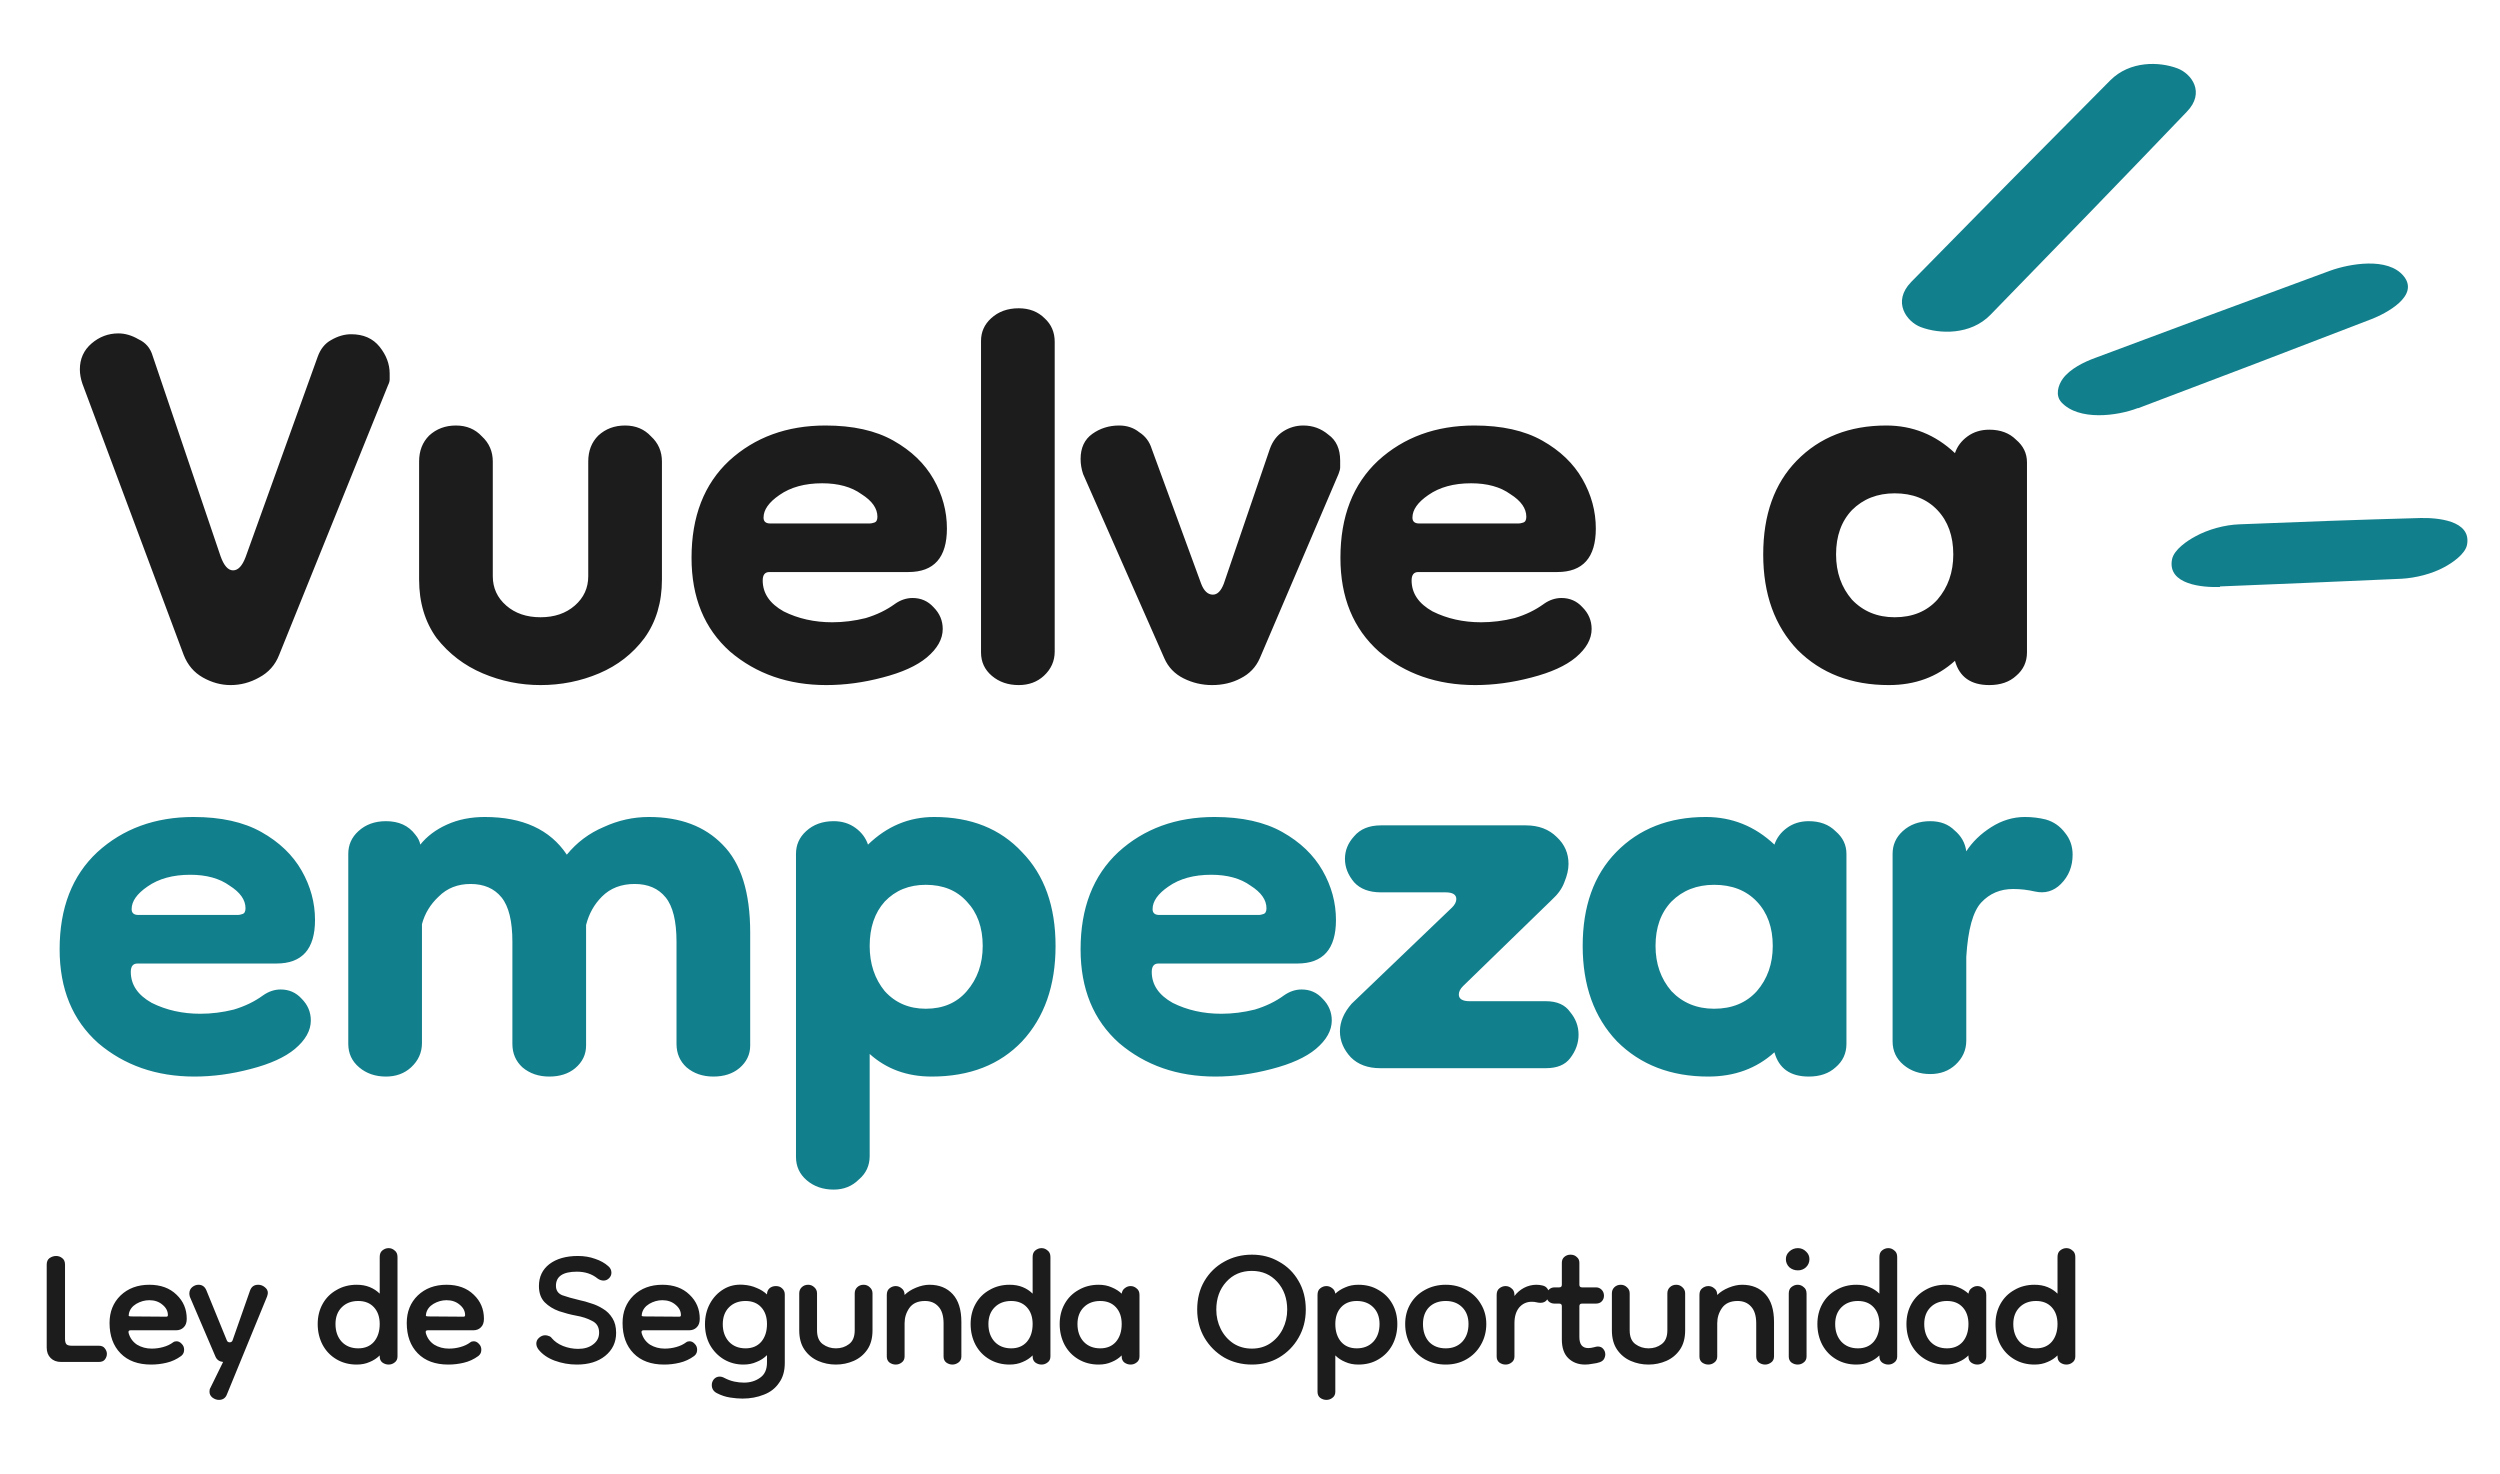
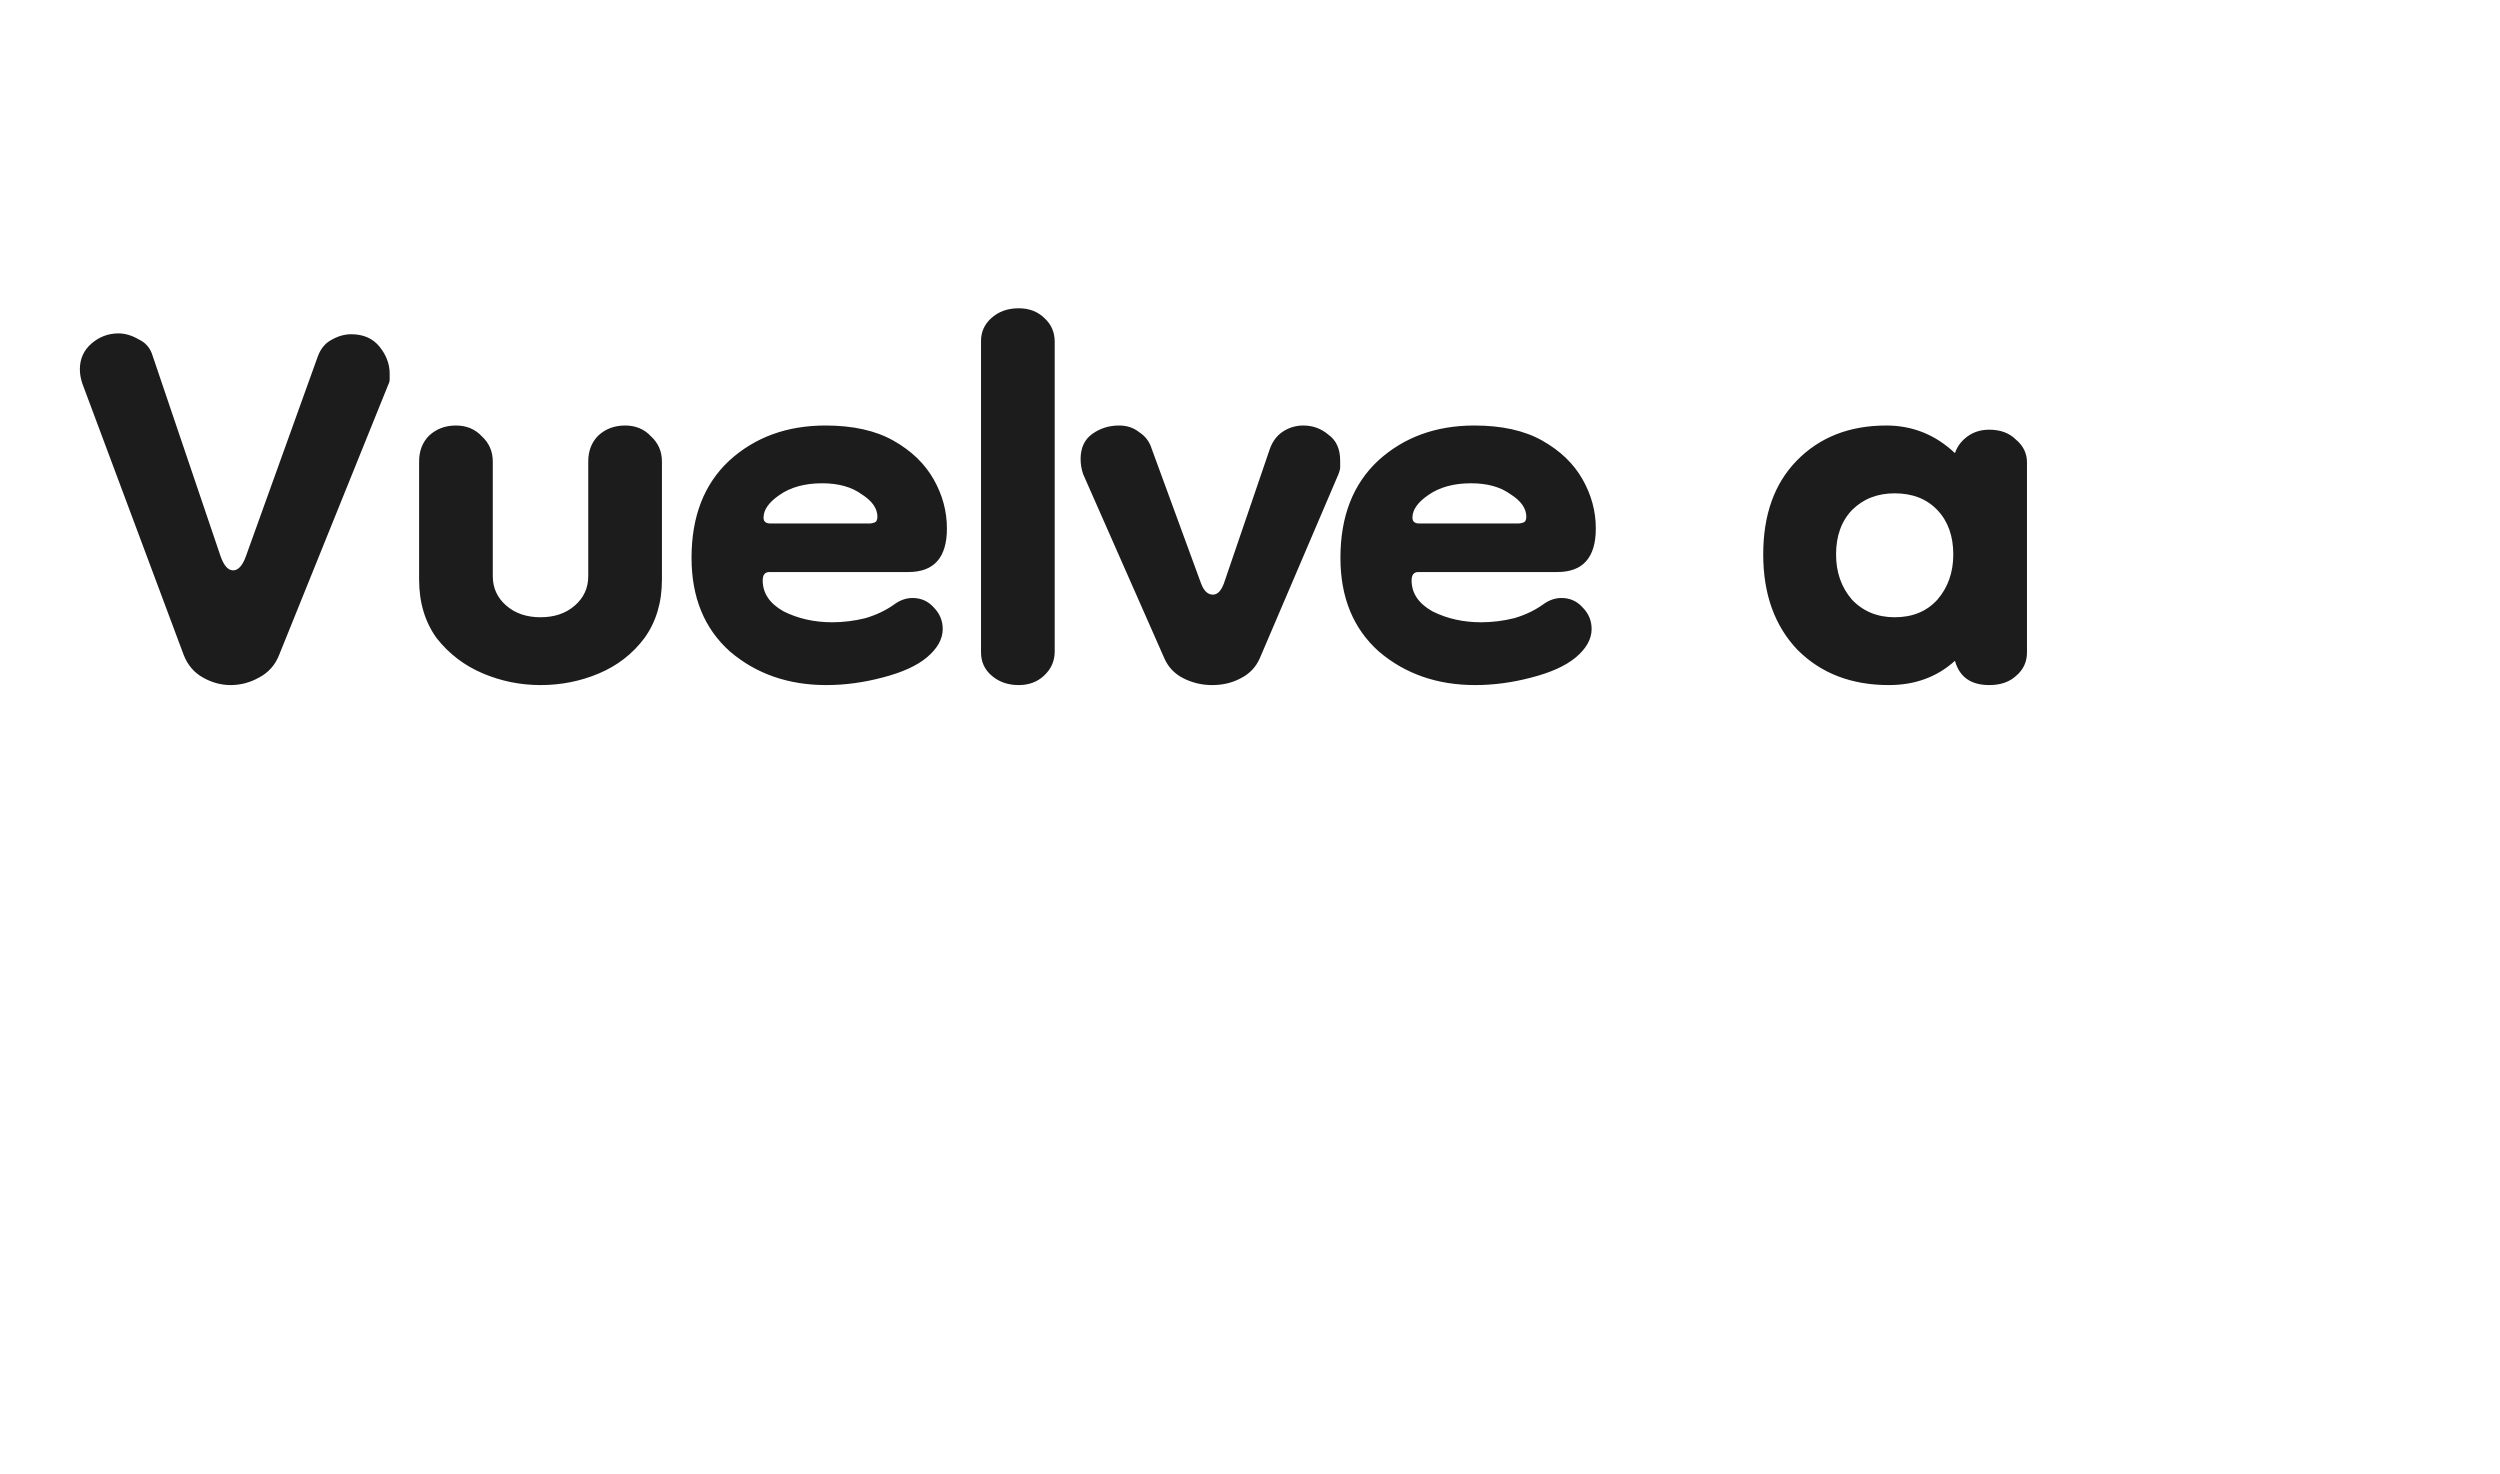
<svg xmlns="http://www.w3.org/2000/svg" width="1092" height="644" viewBox="0 0 1092 644" fill="none">
  <path d="M100.716 299.242C96.571 299.242 92.547 298.145 88.646 295.95C84.745 293.756 81.941 290.464 80.234 286.075L35.979 167.573C35.247 165.379 34.882 163.306 34.882 161.356C34.882 156.723 36.588 152.944 40.002 150.018C43.416 147.092 47.317 145.629 51.706 145.629C54.632 145.629 57.558 146.482 60.484 148.189C63.654 149.652 65.726 152.09 66.701 155.504L96.327 242.917C97.79 247.062 99.618 249.135 101.813 249.135C104.007 249.135 105.836 247.184 107.299 243.283L138.753 155.869C139.972 152.456 141.923 150.018 144.605 148.555C147.531 146.848 150.457 145.994 153.383 145.994C158.747 145.994 162.893 147.823 165.818 151.481C168.744 155.138 170.207 159.039 170.207 163.184C170.207 163.916 170.207 164.769 170.207 165.745C170.207 166.476 169.964 167.33 169.476 168.305L121.929 286.075C120.222 290.464 117.296 293.756 113.151 295.95C109.25 298.145 105.105 299.242 100.716 299.242ZM256.946 201.588C256.946 196.955 258.409 193.176 261.335 190.25C264.505 187.324 268.406 185.861 273.039 185.861C277.672 185.861 281.451 187.446 284.377 190.615C287.547 193.541 289.132 197.199 289.132 201.588V253.158C289.132 263.155 286.572 271.689 281.451 278.76C276.331 285.587 269.747 290.708 261.701 294.121C253.655 297.535 245.121 299.242 236.099 299.242C227.321 299.242 218.909 297.535 210.862 294.121C202.816 290.708 196.111 285.587 190.746 278.76C185.626 271.689 183.066 263.155 183.066 253.158V201.588C183.066 196.955 184.529 193.176 187.455 190.25C190.624 187.324 194.526 185.861 199.158 185.861C203.791 185.861 207.571 187.446 210.497 190.615C213.666 193.541 215.251 197.199 215.251 201.588V251.695C215.251 256.815 217.202 261.082 221.103 264.496C225.005 267.91 230.003 269.616 236.099 269.616C242.195 269.616 247.193 267.91 251.094 264.496C254.996 261.082 256.946 256.815 256.946 251.695V201.588ZM360.947 299.242C344.366 299.242 330.346 294.365 318.886 284.612C307.67 274.615 302.062 260.96 302.062 243.648C302.062 225.605 307.548 211.463 318.52 201.222C329.736 190.981 343.757 185.861 360.581 185.861C372.529 185.861 382.404 188.055 390.206 192.444C398.009 196.833 403.861 202.441 407.762 209.268C411.663 216.096 413.614 223.289 413.614 230.847C413.614 243.527 408.006 249.866 396.79 249.866H336.076C334.125 249.866 333.15 251.085 333.15 253.524C333.15 259.132 336.198 263.643 342.294 267.056C348.633 270.226 355.704 271.811 363.507 271.811C368.383 271.811 373.26 271.201 378.137 269.982C383.013 268.519 387.28 266.447 390.938 263.764C393.376 262.058 395.936 261.204 398.618 261.204C402.276 261.204 405.324 262.545 407.762 265.227C410.444 267.91 411.785 271.079 411.785 274.737C411.785 279.126 409.469 283.271 404.836 287.172C400.447 290.83 393.986 293.756 385.452 295.95C377.161 298.145 368.993 299.242 360.947 299.242ZM379.965 228.653C380.453 228.653 381.063 228.531 381.794 228.287C382.769 228.043 383.257 227.19 383.257 225.727C383.257 222.069 380.941 218.778 376.308 215.852C371.919 212.682 366.189 211.097 359.118 211.097C351.559 211.097 345.341 212.804 340.465 216.218C335.832 219.387 333.516 222.679 333.516 226.093C333.516 227.799 334.491 228.653 336.442 228.653H379.965ZM444.968 299.242C440.335 299.242 436.434 297.901 433.264 295.219C430.094 292.536 428.51 289.123 428.51 284.978V148.92C428.51 145.019 429.973 141.727 432.899 139.045C436.068 136.119 440.092 134.656 444.968 134.656C449.601 134.656 453.38 136.119 456.306 139.045C459.232 141.727 460.695 145.141 460.695 149.286V284.612C460.695 288.757 459.11 292.293 455.941 295.219C453.015 297.901 449.357 299.242 444.968 299.242ZM529.427 299.242C525.038 299.242 520.893 298.266 516.991 296.316C513.09 294.365 510.286 291.439 508.579 287.538L473.102 207.074C472.37 204.879 472.005 202.685 472.005 200.49C472.005 195.614 473.712 191.956 477.125 189.518C480.539 187.08 484.44 185.861 488.829 185.861C492.243 185.861 495.169 186.836 497.607 188.787C500.289 190.493 502.118 192.932 503.093 196.102L524.672 254.987C525.891 258.156 527.598 259.741 529.793 259.741C531.743 259.741 533.328 258.156 534.547 254.987L554.663 196.102C555.882 192.688 557.833 190.128 560.515 188.421C563.197 186.714 566.123 185.861 569.293 185.861C573.438 185.861 577.096 187.202 580.265 189.884C583.679 192.322 585.386 196.102 585.386 201.222C585.386 202.197 585.386 203.173 585.386 204.148C585.386 204.879 585.142 205.855 584.654 207.074L550.274 287.538C548.567 291.439 545.763 294.365 541.862 296.316C538.205 298.266 534.06 299.242 529.427 299.242ZM644.385 299.242C627.805 299.242 613.785 294.365 602.325 284.612C591.108 274.615 585.5 260.96 585.5 243.648C585.5 225.605 590.986 211.463 601.959 201.222C613.175 190.981 627.195 185.861 644.02 185.861C655.967 185.861 665.842 188.055 673.645 192.444C681.447 196.833 687.299 202.441 691.201 209.268C695.102 216.096 697.053 223.289 697.053 230.847C697.053 243.527 691.445 249.866 680.228 249.866H619.515C617.564 249.866 616.589 251.085 616.589 253.524C616.589 259.132 619.636 263.643 625.732 267.056C632.072 270.226 639.143 271.811 646.945 271.811C651.822 271.811 656.699 271.201 661.575 269.982C666.452 268.519 670.719 266.447 674.376 263.764C676.815 262.058 679.375 261.204 682.057 261.204C685.715 261.204 688.762 262.545 691.201 265.227C693.883 267.91 695.224 271.079 695.224 274.737C695.224 279.126 692.908 283.271 688.275 287.172C683.886 290.83 677.424 293.756 668.89 295.95C660.6 298.145 652.432 299.242 644.385 299.242ZM663.404 228.653C663.892 228.653 664.501 228.531 665.233 228.287C666.208 228.043 666.696 227.19 666.696 225.727C666.696 222.069 664.379 218.778 659.747 215.852C655.358 212.682 649.628 211.097 642.557 211.097C634.998 211.097 628.78 212.804 623.904 216.218C619.271 219.387 616.954 222.679 616.954 226.093C616.954 227.799 617.93 228.653 619.88 228.653H663.404ZM825.035 299.242C808.698 299.242 795.41 294.121 785.169 283.88C775.172 273.396 770.173 259.497 770.173 242.185C770.173 224.873 775.05 211.219 784.803 201.222C794.8 190.981 807.845 185.861 823.938 185.861C835.398 185.861 845.395 189.884 853.929 197.93C854.904 195.004 856.733 192.566 859.415 190.615C862.097 188.665 865.267 187.689 868.925 187.689C873.801 187.689 877.702 189.152 880.628 192.078C883.798 194.76 885.383 198.052 885.383 201.953V284.978C885.383 289.123 883.798 292.536 880.628 295.219C877.702 297.901 873.801 299.242 868.925 299.242C860.878 299.242 855.88 295.706 853.929 288.635C846.126 295.706 836.495 299.242 825.035 299.242ZM827.595 269.616C835.398 269.616 841.616 267.056 846.248 261.936C850.881 256.571 853.197 249.988 853.197 242.185C853.197 234.139 850.881 227.678 846.248 222.801C841.616 217.924 835.398 215.486 827.595 215.486C820.037 215.486 813.819 217.924 808.942 222.801C804.309 227.678 801.993 234.139 801.993 242.185C801.993 249.988 804.309 256.571 808.942 261.936C813.819 267.056 820.037 269.616 827.595 269.616Z" fill="#1C1C1C" />
-   <path d="M84.93 470.242C68.35 470.242 54.329 465.365 42.869 455.612C31.653 445.615 26.045 431.96 26.045 414.648C26.045 396.605 31.531 382.463 42.504 372.222C53.72 361.981 67.74 356.861 84.564 356.861C96.512 356.861 106.387 359.055 114.19 363.444C121.992 367.833 127.844 373.441 131.746 380.268C135.647 387.096 137.598 394.289 137.598 401.847C137.598 414.527 131.989 420.866 120.773 420.866H60.059C58.109 420.866 57.133 422.085 57.133 424.524C57.133 430.132 60.181 434.643 66.277 438.056C72.617 441.226 79.688 442.811 87.49 442.811C92.367 442.811 97.244 442.201 102.12 440.982C106.997 439.519 111.264 437.447 114.921 434.764C117.36 433.058 119.92 432.204 122.602 432.204C126.259 432.204 129.307 433.545 131.746 436.227C134.428 438.91 135.769 442.079 135.769 445.737C135.769 450.126 133.452 454.271 128.82 458.172C124.431 461.83 117.969 464.756 109.435 466.95C101.145 469.145 92.977 470.242 84.93 470.242ZM103.949 399.653C104.437 399.653 105.046 399.531 105.778 399.287C106.753 399.043 107.241 398.19 107.241 396.727C107.241 393.069 104.924 389.778 100.291 386.852C95.903 383.682 90.172 382.097 83.101 382.097C75.543 382.097 69.325 383.804 64.448 387.218C59.816 390.387 57.499 393.679 57.499 397.093C57.499 398.799 58.474 399.653 60.425 399.653H103.949ZM168.586 470.242C163.953 470.242 160.052 468.901 156.882 466.219C153.712 463.536 152.127 460.123 152.127 455.978V372.953C152.127 369.052 153.59 365.76 156.516 363.078C159.686 360.152 163.709 358.689 168.586 358.689C174.194 358.689 178.461 360.64 181.387 364.541C182.606 366.004 183.338 367.467 183.581 368.93C186.507 365.273 190.409 362.347 195.285 360.152C200.162 357.958 205.648 356.861 211.744 356.861C228.324 356.861 240.272 362.347 247.587 373.319C251.976 367.955 257.34 363.932 263.68 361.25C270.019 358.324 276.603 356.861 283.43 356.861C297.085 356.861 307.813 360.884 315.616 368.93C323.662 376.977 327.685 389.778 327.685 407.334V456.709C327.685 460.61 326.1 463.902 322.931 466.584C320.005 469.023 316.225 470.242 311.592 470.242C306.96 470.242 303.058 468.901 299.889 466.219C296.963 463.536 295.5 460.123 295.5 455.978V411.357C295.5 402.335 293.915 395.873 290.745 391.972C287.575 388.071 283.064 386.12 277.212 386.12C271.36 386.12 266.606 387.949 262.948 391.606C259.535 395.02 257.218 399.165 255.999 404.042V456.709C255.999 460.61 254.414 463.902 251.244 466.584C248.318 469.023 244.539 470.242 239.906 470.242C235.273 470.242 231.372 468.901 228.202 466.219C225.276 463.536 223.813 460.123 223.813 455.978V411.357C223.813 402.335 222.229 395.873 219.059 391.972C215.889 388.071 211.378 386.12 205.526 386.12C199.918 386.12 195.285 387.949 191.628 391.606C187.97 395.02 185.532 399.043 184.313 403.676V455.612C184.313 459.757 182.728 463.293 179.558 466.219C176.632 468.901 172.975 470.242 168.586 470.242ZM406.938 470.242C396.209 470.242 387.187 466.95 379.873 460.367V504.988C379.873 509.133 378.288 512.546 375.118 515.228C372.192 518.154 368.534 519.617 364.145 519.617C359.513 519.617 355.611 518.276 352.442 515.594C349.272 512.912 347.687 509.498 347.687 505.353V372.953C347.687 369.052 349.15 365.76 352.076 363.078C355.246 360.152 359.269 358.689 364.145 358.689C367.803 358.689 370.973 359.665 373.655 361.615C376.337 363.566 378.166 366.004 379.141 368.93C387.431 360.884 397.063 356.861 408.035 356.861C424.128 356.861 436.929 361.981 446.438 372.222C456.191 382.219 461.068 395.873 461.068 413.185C461.068 430.497 456.191 444.396 446.438 454.88C436.685 465.121 423.518 470.242 406.938 470.242ZM404.378 440.616C411.936 440.616 417.91 438.056 422.299 432.936C426.932 427.571 429.248 420.988 429.248 413.185C429.248 405.139 426.932 398.678 422.299 393.801C417.91 388.924 411.936 386.486 404.378 386.486C397.063 386.486 391.089 388.924 386.456 393.801C382.067 398.678 379.873 405.139 379.873 413.185C379.873 420.988 382.067 427.571 386.456 432.936C391.089 438.056 397.063 440.616 404.378 440.616ZM530.883 470.242C514.302 470.242 500.282 465.365 488.822 455.612C477.606 445.615 471.998 431.96 471.998 414.648C471.998 396.605 477.484 382.463 488.456 372.222C499.672 361.981 513.693 356.861 530.517 356.861C542.465 356.861 552.34 359.055 560.142 363.444C567.945 367.833 573.797 373.441 577.698 380.268C581.599 387.096 583.55 394.289 583.55 401.847C583.55 414.527 577.942 420.866 566.726 420.866H506.012C504.061 420.866 503.086 422.085 503.086 424.524C503.086 430.132 506.134 434.643 512.23 438.056C518.569 441.226 525.64 442.811 533.443 442.811C538.319 442.811 543.196 442.201 548.073 440.982C552.949 439.519 557.216 437.447 560.874 434.764C563.312 433.058 565.872 432.204 568.554 432.204C572.212 432.204 575.26 433.545 577.698 436.227C580.38 438.91 581.721 442.079 581.721 445.737C581.721 450.126 579.405 454.271 574.772 458.172C570.383 461.83 563.922 464.756 555.388 466.95C547.097 469.145 538.929 470.242 530.883 470.242ZM549.901 399.653C550.389 399.653 550.999 399.531 551.73 399.287C552.705 399.043 553.193 398.19 553.193 396.727C553.193 393.069 550.877 389.778 546.244 386.852C541.855 383.682 536.125 382.097 529.054 382.097C521.495 382.097 515.277 383.804 510.401 387.218C505.768 390.387 503.452 393.679 503.452 397.093C503.452 398.799 504.427 399.653 506.378 399.653H549.901ZM602.835 466.584C597.47 466.584 593.203 464.999 590.033 461.83C586.864 458.416 585.279 454.637 585.279 450.492C585.279 446.346 586.986 442.323 590.399 438.422L634.289 396.361C635.508 395.142 636.117 393.923 636.117 392.704C636.117 390.753 634.532 389.778 631.363 389.778H603.2C598.08 389.778 594.179 388.315 591.496 385.389C588.814 382.219 587.473 378.805 587.473 375.148C587.473 371.49 588.814 368.199 591.496 365.273C594.179 362.103 598.08 360.518 603.2 360.518H666.474C672.082 360.518 676.593 362.225 680.007 365.639C683.42 368.808 685.127 372.71 685.127 377.342C685.127 379.781 684.518 382.463 683.299 385.389C682.323 388.071 680.495 390.631 677.812 393.069L639.043 430.741C637.824 431.96 637.215 433.18 637.215 434.399C637.215 436.349 638.8 437.325 641.969 437.325H675.252C680.129 437.325 683.664 438.91 685.859 442.079C688.297 445.005 689.516 448.297 689.516 451.954C689.516 455.612 688.297 459.026 685.859 462.195C683.664 465.121 680.129 466.584 675.252 466.584H602.835ZM746.178 470.242C729.842 470.242 716.553 465.121 706.312 454.88C696.315 444.396 691.316 430.497 691.316 413.185C691.316 395.873 696.193 382.219 705.946 372.222C715.943 361.981 728.988 356.861 745.081 356.861C756.541 356.861 766.538 360.884 775.072 368.93C776.047 366.004 777.876 363.566 780.558 361.615C783.24 359.665 786.41 358.689 790.068 358.689C794.944 358.689 798.846 360.152 801.772 363.078C804.941 365.76 806.526 369.052 806.526 372.953V455.978C806.526 460.123 804.941 463.536 801.772 466.219C798.846 468.901 794.944 470.242 790.068 470.242C782.021 470.242 777.023 466.706 775.072 459.635C767.27 466.706 757.638 470.242 746.178 470.242ZM748.738 440.616C756.541 440.616 762.759 438.056 767.391 432.936C772.024 427.571 774.341 420.988 774.341 413.185C774.341 405.139 772.024 398.678 767.391 393.801C762.759 388.924 756.541 386.486 748.738 386.486C741.18 386.486 734.962 388.924 730.085 393.801C725.453 398.678 723.136 405.139 723.136 413.185C723.136 420.988 725.453 427.571 730.085 432.936C734.962 438.056 741.18 440.616 748.738 440.616ZM843.144 469.145C838.511 469.145 834.61 467.803 831.44 465.121C828.27 462.439 826.685 459.026 826.685 454.88V372.953C826.685 369.052 828.148 365.76 831.074 363.078C834.244 360.152 838.267 358.689 843.144 358.689C847.533 358.689 851.068 360.03 853.75 362.713C856.676 365.151 858.383 368.199 858.871 371.856C861.553 367.711 865.21 364.176 869.843 361.25C874.476 358.324 879.352 356.861 884.473 356.861C887.643 356.861 890.691 357.226 893.617 357.958C897.03 358.933 899.834 360.884 902.029 363.81C904.223 366.492 905.32 369.662 905.32 373.319C905.32 378.44 903.614 382.707 900.2 386.12C897.03 389.29 893.251 390.387 888.862 389.412C885.692 388.68 882.522 388.315 879.353 388.315C873.744 388.315 869.112 390.265 865.454 394.167C861.797 398.068 859.602 405.992 858.871 417.94V454.515C858.871 458.66 857.286 462.195 854.116 465.121C851.19 467.803 847.533 469.145 843.144 469.145Z" fill="#127F8C" />
-   <path d="M26.688 594.9C24.783 594.9 23.259 594.329 22.116 593.186C20.973 592.043 20.401 590.519 20.401 588.614V552.382C20.401 551.087 20.82 550.135 21.659 549.525C22.573 548.915 23.525 548.611 24.516 548.611C25.506 548.611 26.383 548.915 27.145 549.525C27.983 550.135 28.402 551.087 28.402 552.382V584.842C28.402 585.985 28.631 586.785 29.088 587.243C29.545 587.624 30.307 587.814 31.374 587.814H43.146C44.365 587.814 45.242 588.195 45.775 588.957C46.384 589.719 46.689 590.519 46.689 591.357C46.689 592.272 46.384 593.11 45.775 593.872C45.242 594.558 44.365 594.9 43.146 594.9H26.688ZM66.023 596.043C60.308 596.043 55.851 594.405 52.651 591.129C49.45 587.852 47.85 583.433 47.85 577.87C47.85 572.994 49.45 568.993 52.651 565.869C55.927 562.745 60.118 561.183 65.223 561.183C70.176 561.183 74.138 562.631 77.11 565.526C80.081 568.346 81.567 571.851 81.567 576.042C81.567 577.718 81.11 578.975 80.196 579.813C79.358 580.652 78.253 581.071 76.881 581.071H56.994C56.232 581.071 55.965 581.49 56.194 582.328C56.803 584.461 58.022 586.138 59.851 587.357C61.756 588.5 63.889 589.071 66.252 589.071C68.004 589.071 69.68 588.843 71.281 588.386C72.957 587.928 74.405 587.243 75.624 586.328C76.005 586.023 76.5 585.871 77.11 585.871C77.948 585.871 78.71 586.252 79.396 587.014C80.081 587.7 80.424 588.538 80.424 589.529C80.424 589.986 80.348 590.443 80.196 590.9C80.043 591.357 79.7 591.814 79.167 592.272C77.186 593.719 75.052 594.71 72.766 595.243C70.557 595.777 68.309 596.043 66.023 596.043ZM72.652 575.127C73.109 575.127 73.338 574.899 73.338 574.441C73.338 572.689 72.538 571.165 70.938 569.87C69.414 568.574 67.509 567.927 65.223 567.927C63.242 567.927 61.337 568.46 59.508 569.527C57.756 570.594 56.689 572.003 56.308 573.756C56.308 573.756 56.308 573.794 56.308 573.87C56.232 574.175 56.194 574.441 56.194 574.67C56.27 574.899 56.613 575.013 57.222 575.013L72.652 575.127ZM82.706 565.069C82.706 563.85 83.125 562.898 83.963 562.212C84.801 561.526 85.716 561.183 86.706 561.183C88.306 561.183 89.449 561.983 90.135 563.583L99.05 585.414C99.279 586.023 99.698 586.328 100.307 586.328C100.917 586.328 101.336 586.062 101.564 585.528L109.222 563.698C109.832 562.021 111.013 561.183 112.765 561.183C113.832 561.183 114.785 561.526 115.623 562.212C116.537 562.898 116.994 563.736 116.994 564.726C116.994 565.107 116.88 565.641 116.651 566.327L99.164 608.959C98.555 610.635 97.374 611.473 95.621 611.473C94.63 611.473 93.678 611.13 92.764 610.445C91.925 609.759 91.507 608.921 91.507 607.93C91.507 607.168 91.621 606.635 91.849 606.33L97.45 594.9C95.85 594.748 94.745 593.986 94.135 592.614L82.934 566.441C82.782 565.831 82.706 565.374 82.706 565.069ZM155.799 596.043C152.522 596.043 149.589 595.281 146.998 593.757C144.407 592.233 142.388 590.138 140.94 587.471C139.492 584.728 138.769 581.68 138.769 578.328C138.769 575.051 139.492 572.117 140.94 569.527C142.388 566.936 144.407 564.917 146.998 563.469C149.589 561.945 152.522 561.183 155.799 561.183C157.932 561.183 159.837 561.526 161.513 562.212C163.19 562.898 164.637 563.85 165.857 565.069V549.068C165.857 547.773 166.238 546.82 167 546.211C167.838 545.525 168.752 545.182 169.743 545.182C170.733 545.182 171.609 545.525 172.371 546.211C173.21 546.82 173.629 547.773 173.629 549.068V592.5C173.629 593.643 173.21 594.519 172.371 595.129C171.609 595.739 170.733 596.043 169.743 596.043C168.752 596.043 167.838 595.739 167 595.129C166.238 594.519 165.857 593.643 165.857 592.5V592.043C164.637 593.262 163.19 594.215 161.513 594.9C159.837 595.662 157.932 596.043 155.799 596.043ZM156.484 588.957C159.38 588.957 161.666 588.005 163.342 586.1C165.018 584.119 165.857 581.528 165.857 578.328C165.857 575.28 165.018 572.841 163.342 571.013C161.666 569.184 159.38 568.27 156.484 568.27C153.513 568.27 151.112 569.184 149.284 571.013C147.455 572.841 146.541 575.28 146.541 578.328C146.541 581.528 147.455 584.119 149.284 586.1C151.112 588.005 153.513 588.957 156.484 588.957ZM195.842 596.043C190.127 596.043 185.67 594.405 182.47 591.129C179.269 587.852 177.669 583.433 177.669 577.87C177.669 572.994 179.269 568.993 182.47 565.869C185.746 562.745 189.937 561.183 195.042 561.183C199.995 561.183 203.957 562.631 206.929 565.526C209.901 568.346 211.386 571.851 211.386 576.042C211.386 577.718 210.929 578.975 210.015 579.813C209.177 580.652 208.072 581.071 206.7 581.071H186.813C186.051 581.071 185.784 581.49 186.013 582.328C186.622 584.461 187.842 586.138 189.67 587.357C191.575 588.5 193.709 589.071 196.071 589.071C197.823 589.071 199.5 588.843 201.1 588.386C202.776 587.928 204.224 587.243 205.443 586.328C205.824 586.023 206.319 585.871 206.929 585.871C207.767 585.871 208.529 586.252 209.215 587.014C209.901 587.7 210.243 588.538 210.243 589.529C210.243 589.986 210.167 590.443 210.015 590.9C209.862 591.357 209.52 591.814 208.986 592.272C207.005 593.719 204.872 594.71 202.586 595.243C200.376 595.777 198.128 596.043 195.842 596.043ZM202.471 575.127C202.929 575.127 203.157 574.899 203.157 574.441C203.157 572.689 202.357 571.165 200.757 569.87C199.233 568.574 197.328 567.927 195.042 567.927C193.061 567.927 191.156 568.46 189.327 569.527C187.575 570.594 186.508 572.003 186.127 573.756C186.127 573.756 186.127 573.794 186.127 573.87C186.051 574.175 186.013 574.441 186.013 574.67C186.089 574.899 186.432 575.013 187.041 575.013L202.471 575.127ZM251.979 596.043C248.626 596.043 245.388 595.472 242.264 594.329C239.216 593.186 236.854 591.548 235.178 589.414C234.568 588.576 234.263 587.738 234.263 586.9C234.263 585.909 234.644 585.071 235.406 584.385C236.244 583.623 237.159 583.242 238.149 583.242C238.683 583.242 239.216 583.357 239.75 583.585C240.283 583.738 240.702 584.042 241.007 584.499C242.226 585.947 243.864 587.09 245.921 587.928C248.055 588.767 250.265 589.186 252.551 589.186C255.218 589.186 257.389 588.538 259.065 587.243C260.818 585.947 261.694 584.233 261.694 582.099C261.694 579.661 260.666 577.947 258.608 576.956C256.627 575.889 254.303 575.127 251.636 574.67C249.198 574.213 246.722 573.565 244.207 572.727C241.693 571.813 239.597 570.517 237.921 568.841C236.244 567.088 235.406 564.726 235.406 561.755C235.406 557.716 236.93 554.516 239.978 552.154C243.102 549.792 247.255 548.611 252.436 548.611C255.179 548.611 257.694 549.03 259.98 549.868C262.266 550.63 264.171 551.697 265.695 553.068C266.609 553.83 267.066 554.783 267.066 555.926C267.066 556.84 266.723 557.64 266.037 558.326C265.352 559.012 264.552 559.354 263.637 559.354C262.723 559.354 261.847 559.05 261.008 558.44C258.57 556.459 255.56 555.468 251.979 555.468C245.883 555.468 242.836 557.526 242.836 561.64C242.836 563.622 243.75 564.993 245.579 565.755C247.484 566.441 250.036 567.165 253.236 567.927C254.76 568.231 256.399 568.689 258.151 569.298C259.98 569.832 261.732 570.632 263.409 571.698C265.085 572.689 266.457 574.061 267.523 575.813C268.59 577.489 269.123 579.623 269.123 582.214C269.123 586.328 267.523 589.681 264.323 592.272C261.199 594.786 257.084 596.043 251.979 596.043ZM290.109 596.043C284.394 596.043 279.937 594.405 276.737 591.129C273.536 587.852 271.936 583.433 271.936 577.87C271.936 572.994 273.536 568.993 276.737 565.869C280.013 562.745 284.204 561.183 289.309 561.183C294.262 561.183 298.224 562.631 301.196 565.526C304.168 568.346 305.653 571.851 305.653 576.042C305.653 577.718 305.196 578.975 304.282 579.813C303.444 580.652 302.339 581.071 300.967 581.071H281.08C280.318 581.071 280.051 581.49 280.28 582.328C280.889 584.461 282.109 586.138 283.937 587.357C285.842 588.5 287.976 589.071 290.338 589.071C292.09 589.071 293.767 588.843 295.367 588.386C297.043 587.928 298.491 587.243 299.71 586.328C300.091 586.023 300.586 585.871 301.196 585.871C302.034 585.871 302.796 586.252 303.482 587.014C304.168 587.7 304.51 588.538 304.51 589.529C304.51 589.986 304.434 590.443 304.282 590.9C304.129 591.357 303.787 591.814 303.253 592.272C301.272 593.719 299.139 594.71 296.853 595.243C294.643 595.777 292.395 596.043 290.109 596.043ZM296.738 575.127C297.196 575.127 297.424 574.899 297.424 574.441C297.424 572.689 296.624 571.165 295.024 569.87C293.5 568.574 291.595 567.927 289.309 567.927C287.328 567.927 285.423 568.46 283.594 569.527C281.842 570.594 280.775 572.003 280.394 573.756C280.394 573.756 280.394 573.794 280.394 573.87C280.318 574.175 280.28 574.441 280.28 574.67C280.356 574.899 280.699 575.013 281.308 575.013L296.738 575.127ZM324.279 610.902C322.679 610.902 320.888 610.749 318.907 610.445C316.926 610.14 314.983 609.492 313.078 608.502C311.63 607.74 310.907 606.559 310.907 604.958C310.907 604.044 311.211 603.206 311.821 602.444C312.507 601.682 313.345 601.301 314.335 601.301C315.021 601.301 315.707 601.491 316.393 601.872C317.84 602.634 319.288 603.168 320.736 603.473C322.184 603.777 323.593 603.93 324.965 603.93C327.708 603.93 330.07 603.206 332.051 601.758C334.032 600.387 335.023 598.177 335.023 595.129V591.929C333.728 593.224 332.204 594.215 330.451 594.9C328.775 595.662 326.87 596.043 324.736 596.043C321.612 596.043 318.755 595.281 316.164 593.757C313.65 592.233 311.63 590.138 310.106 587.471C308.659 584.804 307.935 581.795 307.935 578.442C307.935 575.089 308.659 572.079 310.106 569.412C311.554 566.746 313.535 564.65 316.05 563.126C318.564 561.602 321.422 560.955 324.622 561.183C326.832 561.336 328.775 561.793 330.451 562.555C332.204 563.241 333.728 564.193 335.023 565.412C335.023 564.345 335.366 563.469 336.052 562.783C336.814 562.098 337.766 561.755 338.909 561.755C340.052 561.755 340.966 562.098 341.652 562.783C342.414 563.469 342.795 564.345 342.795 565.412V595.358C342.795 598.863 341.957 601.758 340.28 604.044C338.68 606.406 336.471 608.121 333.651 609.187C330.832 610.33 327.708 610.902 324.279 610.902ZM325.651 588.957C328.546 588.957 330.832 588.005 332.508 586.1C334.185 584.119 335.023 581.528 335.023 578.328C335.023 575.28 334.185 572.841 332.508 571.013C330.832 569.184 328.546 568.27 325.651 568.27C322.679 568.27 320.279 569.184 318.45 571.013C316.621 572.841 315.707 575.318 315.707 578.442C315.707 581.49 316.583 584.004 318.336 585.985C320.164 587.966 322.603 588.957 325.651 588.957ZM373.339 564.955C373.339 563.888 373.682 563.012 374.367 562.326C375.129 561.564 376.082 561.183 377.225 561.183C378.291 561.183 379.206 561.564 379.968 562.326C380.73 563.012 381.111 563.888 381.111 564.955V581.071C381.111 584.499 380.349 587.319 378.825 589.529C377.301 591.738 375.32 593.376 372.881 594.443C370.443 595.51 367.852 596.043 365.109 596.043C362.366 596.043 359.776 595.51 357.337 594.443C354.899 593.376 352.918 591.738 351.394 589.529C349.87 587.319 349.108 584.499 349.108 581.071V564.955C349.108 563.888 349.451 563.012 350.137 562.326C350.899 561.564 351.851 561.183 352.994 561.183C354.061 561.183 354.975 561.564 355.737 562.326C356.499 563.012 356.88 563.888 356.88 564.955V581.071C356.88 583.89 357.718 585.909 359.395 587.128C361.071 588.347 362.976 588.957 365.109 588.957C367.319 588.957 369.224 588.347 370.824 587.128C372.5 585.909 373.339 583.89 373.339 581.071V564.955ZM416.041 596.043C415.05 596.043 414.136 595.739 413.297 595.129C412.535 594.519 412.154 593.643 412.154 592.5V578.099C412.154 574.746 411.393 572.27 409.869 570.67C408.421 569.07 406.478 568.27 404.04 568.27C400.915 568.27 398.63 569.298 397.182 571.356C395.81 573.337 395.124 575.546 395.124 577.985V592.5C395.124 593.643 394.705 594.519 393.867 595.129C393.105 595.739 392.229 596.043 391.238 596.043C390.248 596.043 389.333 595.739 388.495 595.129C387.733 594.519 387.352 593.643 387.352 592.5V565.641C387.352 564.345 387.733 563.393 388.495 562.783C389.333 562.098 390.248 561.755 391.238 561.755C392.229 561.755 393.105 562.098 393.867 562.783C394.705 563.393 395.124 564.345 395.124 565.641C396.42 564.345 398.096 563.279 400.153 562.44C402.211 561.602 404.154 561.183 405.983 561.183C410.25 561.183 413.64 562.555 416.155 565.298C418.669 568.041 419.927 572.079 419.927 577.413V592.5C419.927 593.643 419.508 594.519 418.669 595.129C417.831 595.739 416.955 596.043 416.041 596.043ZM440.997 596.043C437.721 596.043 434.787 595.281 432.196 593.757C429.606 592.233 427.586 590.138 426.139 587.471C424.691 584.728 423.967 581.68 423.967 578.328C423.967 575.051 424.691 572.117 426.139 569.527C427.586 566.936 429.606 564.917 432.196 563.469C434.787 561.945 437.721 561.183 440.997 561.183C443.131 561.183 445.036 561.526 446.712 562.212C448.388 562.898 449.836 563.85 451.055 565.069V549.068C451.055 547.773 451.436 546.82 452.198 546.211C453.036 545.525 453.951 545.182 454.941 545.182C455.932 545.182 456.808 545.525 457.57 546.211C458.408 546.82 458.827 547.773 458.827 549.068V592.5C458.827 593.643 458.408 594.519 457.57 595.129C456.808 595.739 455.932 596.043 454.941 596.043C453.951 596.043 453.036 595.739 452.198 595.129C451.436 594.519 451.055 593.643 451.055 592.5V592.043C449.836 593.262 448.388 594.215 446.712 594.9C445.036 595.662 443.131 596.043 440.997 596.043ZM441.683 588.957C444.578 588.957 446.864 588.005 448.541 586.1C450.217 584.119 451.055 581.528 451.055 578.328C451.055 575.28 450.217 572.841 448.541 571.013C446.864 569.184 444.578 568.27 441.683 568.27C438.711 568.27 436.311 569.184 434.482 571.013C432.654 572.841 431.739 575.28 431.739 578.328C431.739 581.528 432.654 584.119 434.482 586.1C436.311 588.005 438.711 588.957 441.683 588.957ZM479.898 596.043C476.621 596.043 473.688 595.281 471.097 593.757C468.506 592.233 466.487 590.138 465.039 587.471C463.592 584.728 462.868 581.68 462.868 578.328C462.868 575.051 463.592 572.117 465.039 569.527C466.487 566.936 468.506 564.917 471.097 563.469C473.688 561.945 476.621 561.183 479.898 561.183C482.031 561.183 483.936 561.564 485.613 562.326C487.289 563.012 488.737 563.926 489.956 565.069C490.108 564.003 490.565 563.202 491.327 562.669C492.089 562.059 492.927 561.755 493.842 561.755C494.832 561.755 495.709 562.098 496.471 562.783C497.309 563.393 497.728 564.345 497.728 565.641V592.5C497.728 593.643 497.309 594.519 496.471 595.129C495.709 595.739 494.832 596.043 493.842 596.043C492.851 596.043 491.937 595.739 491.099 595.129C490.337 594.519 489.956 593.643 489.956 592.5V592.043C488.737 593.262 487.289 594.215 485.613 594.9C483.936 595.662 482.031 596.043 479.898 596.043ZM480.584 588.957C483.479 588.957 485.765 588.005 487.441 586.1C489.118 584.119 489.956 581.528 489.956 578.328C489.956 575.28 489.118 572.841 487.441 571.013C485.765 569.184 483.479 568.27 480.584 568.27C477.612 568.27 475.212 569.184 473.383 571.013C471.554 572.841 470.64 575.28 470.64 578.328C470.64 581.528 471.554 584.119 473.383 586.1C475.212 588.005 477.612 588.957 480.584 588.957ZM546.823 596.043C542.404 596.043 538.365 595.015 534.708 592.957C531.127 590.824 528.269 587.966 526.136 584.385C524.002 580.728 522.935 576.613 522.935 572.041C522.935 567.241 524.002 563.05 526.136 559.469C528.269 555.888 531.127 553.106 534.708 551.125C538.365 549.068 542.404 548.039 546.823 548.039C551.243 548.039 555.205 549.068 558.71 551.125C562.291 553.106 565.11 555.888 567.168 559.469C569.301 563.05 570.368 567.241 570.368 572.041C570.368 576.613 569.301 580.728 567.168 584.385C565.11 587.966 562.291 590.824 558.71 592.957C555.205 595.015 551.243 596.043 546.823 596.043ZM546.823 589.071C549.871 589.071 552.538 588.309 554.824 586.785C557.186 585.185 559.015 583.09 560.31 580.499C561.605 577.908 562.253 575.089 562.253 572.041C562.253 567.165 560.805 563.126 557.91 559.926C555.014 556.726 551.319 555.126 546.823 555.126C542.251 555.126 538.518 556.726 535.622 559.926C532.727 563.126 531.279 567.165 531.279 572.041C531.279 575.089 531.927 577.908 533.222 580.499C534.517 583.09 536.346 585.185 538.708 586.785C541.07 588.309 543.775 589.071 546.823 589.071ZM593.324 596.043C591.19 596.043 589.285 595.662 587.609 594.9C585.932 594.215 584.485 593.262 583.266 592.043V607.93C583.266 609.073 582.846 609.949 582.008 610.559C581.246 611.168 580.37 611.473 579.379 611.473C578.389 611.473 577.475 611.168 576.636 610.559C575.874 609.949 575.493 609.073 575.493 607.93V565.641C575.493 564.345 575.874 563.393 576.636 562.783C577.475 562.098 578.389 561.755 579.379 561.755C580.294 561.755 581.132 562.059 581.894 562.669C582.656 563.202 583.113 564.003 583.266 565.069C584.485 563.926 585.932 563.012 587.609 562.326C589.285 561.564 591.19 561.183 593.324 561.183C596.676 561.183 599.61 561.945 602.124 563.469C604.715 564.917 606.734 566.936 608.182 569.527C609.63 572.117 610.354 575.051 610.354 578.328C610.354 581.68 609.63 584.728 608.182 587.471C606.734 590.138 604.715 592.233 602.124 593.757C599.61 595.281 596.676 596.043 593.324 596.043ZM592.638 588.957C595.609 588.957 598.01 588.005 599.838 586.1C601.667 584.119 602.581 581.528 602.581 578.328C602.581 575.28 601.667 572.841 599.838 571.013C598.01 569.184 595.609 568.27 592.638 568.27C589.742 568.27 587.456 569.184 585.78 571.013C584.104 572.841 583.266 575.28 583.266 578.328C583.266 581.528 584.104 584.119 585.78 586.1C587.456 588.005 589.742 588.957 592.638 588.957ZM631.498 596.043C628.146 596.043 625.098 595.281 622.355 593.757C619.688 592.233 617.592 590.138 616.068 587.471C614.544 584.728 613.782 581.68 613.782 578.328C613.782 575.051 614.544 572.117 616.068 569.527C617.592 566.936 619.688 564.917 622.355 563.469C625.098 561.945 628.146 561.183 631.498 561.183C634.851 561.183 637.861 561.945 640.528 563.469C643.195 564.917 645.29 566.936 646.814 569.527C648.414 572.117 649.214 575.051 649.214 578.328C649.214 581.68 648.414 584.728 646.814 587.471C645.29 590.138 643.195 592.233 640.528 593.757C637.861 595.281 634.851 596.043 631.498 596.043ZM631.498 588.957C634.47 588.957 636.87 588.005 638.699 586.1C640.528 584.119 641.442 581.528 641.442 578.328C641.442 575.28 640.528 572.841 638.699 571.013C636.87 569.184 634.47 568.27 631.498 568.27C628.45 568.27 626.012 569.184 624.183 571.013C622.431 572.841 621.555 575.28 621.555 578.328C621.555 581.528 622.431 584.119 624.183 586.1C626.012 588.005 628.45 588.957 631.498 588.957ZM661.513 577.985V592.5C661.513 593.643 661.094 594.519 660.256 595.129C659.494 595.739 658.618 596.043 657.627 596.043C656.637 596.043 655.722 595.739 654.884 595.129C654.122 594.519 653.741 593.643 653.741 592.5V565.641C653.741 564.345 654.122 563.393 654.884 562.783C655.722 562.098 656.637 561.755 657.627 561.755C658.618 561.755 659.494 562.098 660.256 562.783C661.094 563.393 661.513 564.345 661.513 565.641V566.098C662.58 564.65 663.952 563.469 665.628 562.555C667.381 561.64 669.209 561.183 671.114 561.183C672.029 561.183 672.943 561.298 673.857 561.526C674.772 561.755 675.457 562.212 675.915 562.898C676.372 563.583 676.6 564.345 676.6 565.184C676.6 566.174 676.257 567.088 675.572 567.927C674.962 568.689 674.048 569.07 672.829 569.07C672.295 569.07 671.724 568.993 671.114 568.841C670.581 568.689 669.895 568.612 669.057 568.612C666.847 568.612 665.018 569.451 663.571 571.127C662.199 572.803 661.513 575.089 661.513 577.985ZM692.387 596.043C689.415 596.043 686.977 595.129 685.072 593.3C683.167 591.472 682.214 588.728 682.214 585.071V570.555C682.214 569.793 681.833 569.412 681.071 569.412H679.014C678.023 569.412 677.185 569.108 676.499 568.498C675.814 567.812 675.471 566.974 675.471 565.984C675.471 564.917 675.814 564.041 676.499 563.355C677.185 562.669 678.023 562.326 679.014 562.326H681.071C681.833 562.326 682.214 561.945 682.214 561.183V551.582C682.214 550.516 682.557 549.677 683.243 549.068C684.005 548.382 684.919 548.039 685.986 548.039C687.129 548.039 688.043 548.382 688.729 549.068C689.491 549.677 689.872 550.516 689.872 551.582V561.183C689.872 561.945 690.253 562.326 691.015 562.326H697.187C698.101 562.326 698.901 562.669 699.587 563.355C700.273 564.041 700.616 564.917 700.616 565.984C700.616 566.974 700.273 567.812 699.587 568.498C698.978 569.108 698.139 569.412 697.073 569.412H691.015C690.253 569.412 689.872 569.793 689.872 570.555V584.042C689.872 587.243 691.167 588.843 693.758 588.843C694.52 588.843 695.32 588.728 696.158 588.5C696.996 588.271 697.568 588.157 697.873 588.157C698.939 588.157 699.74 588.5 700.273 589.186C700.882 589.871 701.187 590.671 701.187 591.586C701.187 592.272 700.997 592.957 700.616 593.643C700.235 594.253 699.625 594.71 698.787 595.015C697.949 595.319 696.882 595.548 695.587 595.7C694.368 595.929 693.301 596.043 692.387 596.043ZM728.302 564.955C728.302 563.888 728.645 563.012 729.331 562.326C730.093 561.564 731.045 561.183 732.188 561.183C733.255 561.183 734.169 561.564 734.931 562.326C735.693 563.012 736.074 563.888 736.074 564.955V581.071C736.074 584.499 735.312 587.319 733.788 589.529C732.264 591.738 730.283 593.376 727.845 594.443C725.407 595.51 722.816 596.043 720.073 596.043C717.33 596.043 714.739 595.51 712.301 594.443C709.862 593.376 707.881 591.738 706.357 589.529C704.833 587.319 704.072 584.499 704.072 581.071V564.955C704.072 563.888 704.414 563.012 705.1 562.326C705.862 561.564 706.815 561.183 707.958 561.183C709.024 561.183 709.939 561.564 710.701 562.326C711.463 563.012 711.844 563.888 711.844 564.955V581.071C711.844 583.89 712.682 585.909 714.358 587.128C716.034 588.347 717.939 588.957 720.073 588.957C722.283 588.957 724.188 588.347 725.788 587.128C727.464 585.909 728.302 583.89 728.302 581.071V564.955ZM771.004 596.043C770.013 596.043 769.099 595.739 768.261 595.129C767.499 594.519 767.118 593.643 767.118 592.5V578.099C767.118 574.746 766.356 572.27 764.832 570.67C763.384 569.07 761.441 568.27 759.003 568.27C755.879 568.27 753.593 569.298 752.145 571.356C750.774 573.337 750.088 575.546 750.088 577.985V592.5C750.088 593.643 749.669 594.519 748.831 595.129C748.069 595.739 747.192 596.043 746.202 596.043C745.211 596.043 744.297 595.739 743.459 595.129C742.697 594.519 742.316 593.643 742.316 592.5V565.641C742.316 564.345 742.697 563.393 743.459 562.783C744.297 562.098 745.211 561.755 746.202 561.755C747.192 561.755 748.069 562.098 748.831 562.783C749.669 563.393 750.088 564.345 750.088 565.641C751.383 564.345 753.06 563.279 755.117 562.44C757.174 561.602 759.117 561.183 760.946 561.183C765.213 561.183 768.604 562.555 771.118 565.298C773.633 568.041 774.89 572.079 774.89 577.413V592.5C774.89 593.643 774.471 594.519 773.633 595.129C772.795 595.739 771.918 596.043 771.004 596.043ZM785.217 596.043C784.226 596.043 783.312 595.739 782.474 595.129C781.712 594.519 781.331 593.643 781.331 592.5V565.069C781.331 563.774 781.712 562.821 782.474 562.212C783.312 561.526 784.226 561.183 785.217 561.183C786.207 561.183 787.084 561.526 787.846 562.212C788.684 562.821 789.103 563.774 789.103 565.069V592.5C789.103 593.643 788.684 594.519 787.846 595.129C787.084 595.739 786.207 596.043 785.217 596.043ZM785.331 554.897C783.883 554.897 782.626 554.44 781.559 553.525C780.569 552.535 780.074 551.354 780.074 549.982C780.074 548.687 780.569 547.582 781.559 546.668C782.626 545.677 783.883 545.182 785.331 545.182C786.703 545.182 787.884 545.677 788.874 546.668C789.865 547.582 790.36 548.687 790.36 549.982C790.36 551.354 789.865 552.535 788.874 553.525C787.884 554.44 786.703 554.897 785.331 554.897ZM810.864 596.043C807.587 596.043 804.654 595.281 802.063 593.757C799.472 592.233 797.453 590.138 796.005 587.471C794.558 584.728 793.834 581.68 793.834 578.328C793.834 575.051 794.558 572.117 796.005 569.527C797.453 566.936 799.472 564.917 802.063 563.469C804.654 561.945 807.587 561.183 810.864 561.183C812.997 561.183 814.902 561.526 816.578 562.212C818.255 562.898 819.703 563.85 820.922 565.069V549.068C820.922 547.773 821.303 546.82 822.065 546.211C822.903 545.525 823.817 545.182 824.808 545.182C825.798 545.182 826.675 545.525 827.437 546.211C828.275 546.82 828.694 547.773 828.694 549.068V592.5C828.694 593.643 828.275 594.519 827.437 595.129C826.675 595.739 825.798 596.043 824.808 596.043C823.817 596.043 822.903 595.739 822.065 595.129C821.303 594.519 820.922 593.643 820.922 592.5V592.043C819.703 593.262 818.255 594.215 816.578 594.9C814.902 595.662 812.997 596.043 810.864 596.043ZM811.549 588.957C814.445 588.957 816.731 588.005 818.407 586.1C820.084 584.119 820.922 581.528 820.922 578.328C820.922 575.28 820.084 572.841 818.407 571.013C816.731 569.184 814.445 568.27 811.549 568.27C808.578 568.27 806.178 569.184 804.349 571.013C802.52 572.841 801.606 575.28 801.606 578.328C801.606 581.528 802.52 584.119 804.349 586.1C806.178 588.005 808.578 588.957 811.549 588.957ZM849.764 596.043C846.488 596.043 843.554 595.281 840.964 593.757C838.373 592.233 836.354 590.138 834.906 587.471C833.458 584.728 832.734 581.68 832.734 578.328C832.734 575.051 833.458 572.117 834.906 569.527C836.354 566.936 838.373 564.917 840.964 563.469C843.554 561.945 846.488 561.183 849.764 561.183C851.898 561.183 853.803 561.564 855.479 562.326C857.155 563.012 858.603 563.926 859.822 565.069C859.975 564.003 860.432 563.202 861.194 562.669C861.956 562.059 862.794 561.755 863.708 561.755C864.699 561.755 865.575 562.098 866.337 562.783C867.175 563.393 867.594 564.345 867.594 565.641V592.5C867.594 593.643 867.175 594.519 866.337 595.129C865.575 595.739 864.699 596.043 863.708 596.043C862.718 596.043 861.803 595.739 860.965 595.129C860.203 594.519 859.822 593.643 859.822 592.5V592.043C858.603 593.262 857.155 594.215 855.479 594.9C853.803 595.662 851.898 596.043 849.764 596.043ZM850.45 588.957C853.346 588.957 855.631 588.005 857.308 586.1C858.984 584.119 859.822 581.528 859.822 578.328C859.822 575.28 858.984 572.841 857.308 571.013C855.631 569.184 853.346 568.27 850.45 568.27C847.478 568.27 845.078 569.184 843.249 571.013C841.421 572.841 840.506 575.28 840.506 578.328C840.506 581.528 841.421 584.119 843.249 586.1C845.078 588.005 847.478 588.957 850.45 588.957ZM888.665 596.043C885.388 596.043 882.455 595.281 879.864 593.757C877.273 592.233 875.254 590.138 873.807 587.471C872.359 584.728 871.635 581.68 871.635 578.328C871.635 575.051 872.359 572.117 873.807 569.527C875.254 566.936 877.273 564.917 879.864 563.469C882.455 561.945 885.388 561.183 888.665 561.183C890.798 561.183 892.703 561.526 894.38 562.212C896.056 562.898 897.504 563.85 898.723 565.069V549.068C898.723 547.773 899.104 546.82 899.866 546.211C900.704 545.525 901.618 545.182 902.609 545.182C903.6 545.182 904.476 545.525 905.238 546.211C906.076 546.82 906.495 547.773 906.495 549.068V592.5C906.495 593.643 906.076 594.519 905.238 595.129C904.476 595.739 903.6 596.043 902.609 596.043C901.618 596.043 900.704 595.739 899.866 595.129C899.104 594.519 898.723 593.643 898.723 592.5V592.043C897.504 593.262 896.056 594.215 894.38 594.9C892.703 595.662 890.798 596.043 888.665 596.043ZM889.351 588.957C892.246 588.957 894.532 588.005 896.208 586.1C897.885 584.119 898.723 581.528 898.723 578.328C898.723 575.28 897.885 572.841 896.208 571.013C894.532 569.184 892.246 568.27 889.351 568.27C886.379 568.27 883.979 569.184 882.15 571.013C880.321 572.841 879.407 575.28 879.407 578.328C879.407 581.528 880.321 584.119 882.15 586.1C883.979 588.005 886.379 588.957 889.351 588.957Z" fill="#1C1C1C" />
-   <path d="M869.454 137.486C898.118 108.067 926.692 78.614 955.183 48.834C963.4 40.397 957.239 32.165 951.111 29.859C943.181 26.875 930.365 26.486 921.78 35.081C892.666 64.33 863.732 93.648 834.839 123.129C826.296 131.887 832.9 140.581 839.028 142.887C847.138 145.939 860.724 146.47 869.454 137.486Z" fill="#127F8C" />
-   <path d="M934.009 178.279C968.04 165.441 1001.96 152.472 1035.88 139.383C1042.14 136.952 1056.91 129.295 1049.98 120.675C1043.05 112.056 1025.99 115.292 1017.87 118.219C983.605 130.799 949.46 143.509 915.186 156.332C910.31 158.113 904.264 161.046 901.065 165.376C898.931 168.303 897.68 172.752 900.431 175.734C907.998 183.903 924.752 181.749 933.765 178.264L934.009 178.279Z" fill="#127F8C" />
-   <path d="M969.77 256.152C996.114 255.074 1022.58 254.003 1048.93 252.804C1055.19 252.453 1062.26 250.685 1067.7 247.715C1070.98 245.959 1076.72 242.151 1077.58 238.046C1079.71 227.168 1064.26 226.099 1057.16 226.275C1030.83 226.988 1004.5 227.943 978.153 229.021C971.784 229.243 964.451 231.24 958.884 234.324C955.599 236.08 949.615 239.995 948.737 244.344C946.59 255.466 962.404 256.679 969.633 256.388L969.77 256.152Z" fill="#127F8C" />
</svg>